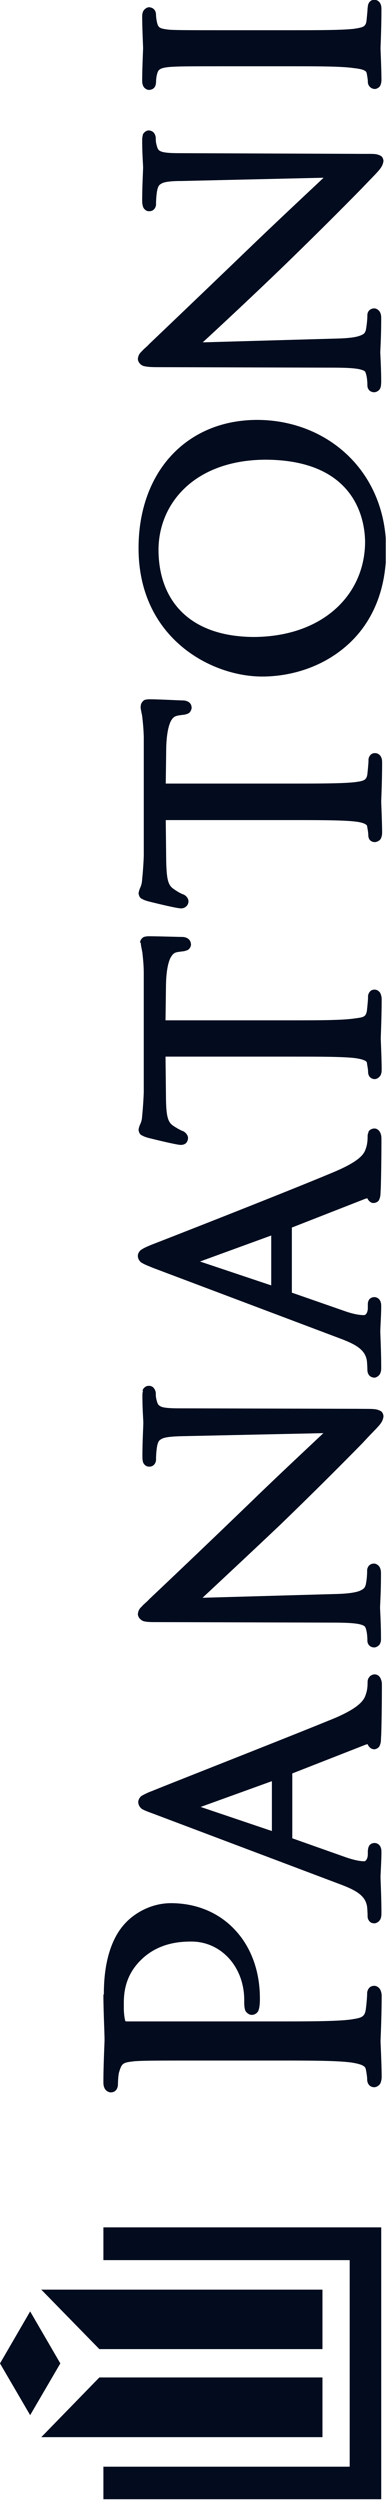
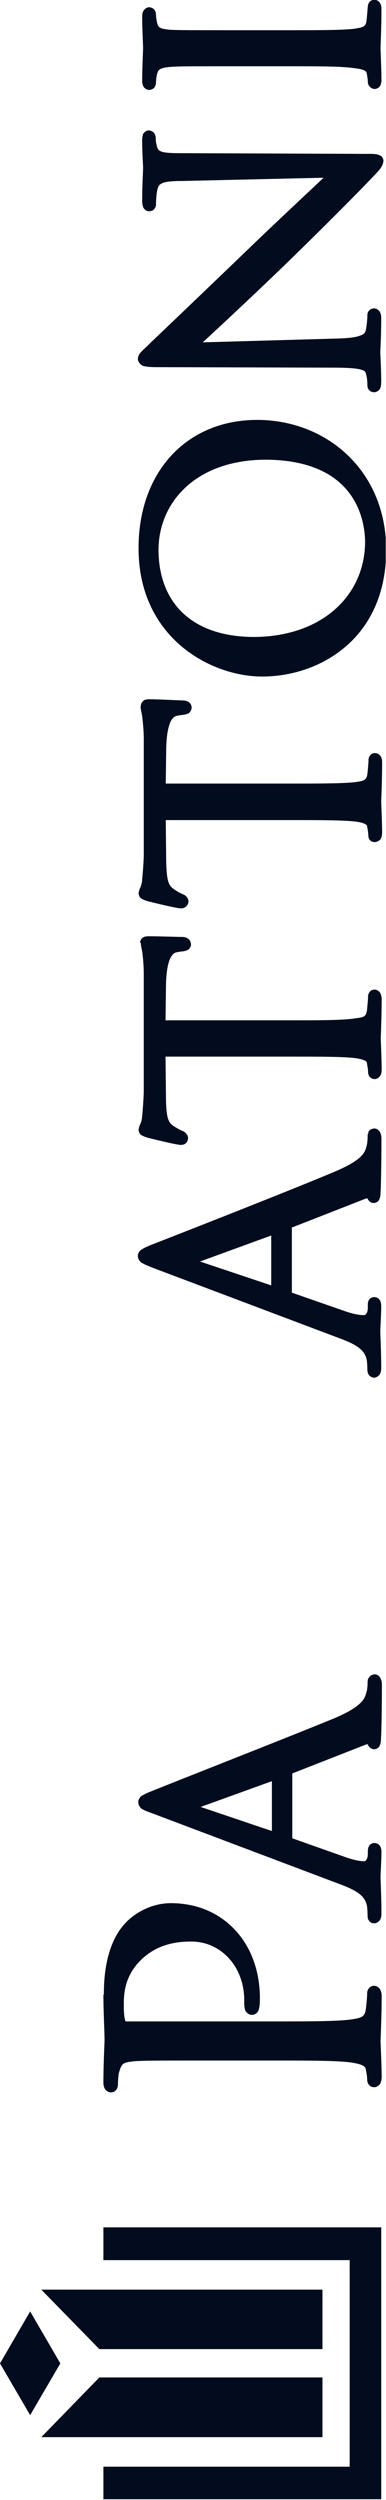
<svg xmlns="http://www.w3.org/2000/svg" width="17" height="110" fill="none">
  <g id="Layer_1" clip-path="url(#clip0_535_3958)" fill="#020C1E">
    <path id="Vector" d="M16.229 73.835c-.04.083-.04.144-.04.196 0 .134-.01.32-.07.494-.07.227-.19.557-1.358 1.062-2.027.834-7.55 2.998-8.06 3.214a2.7 2.7 0 00-.43.196c-.1.041-.199.206-.18.31 0 .133.11.267.2.308.1.052.23.103.46.186l8.3 3.132c.669.258 1.058.495 1.118.979.01.093.02.299.02.37 0 .063 0 .135.05.207a.26.26 0 00.24.134c.11.01.25-.103.28-.196.04-.093.04-.175.04-.278 0-.66-.04-1.432-.04-1.556 0-.144.04-.742.04-1.082 0-.082 0-.154-.04-.247a.29.29 0 00-.27-.175c-.06 0-.18.03-.23.123-.05.083-.05.155-.06.227v.144c0 .083-.02.186-.06.237-.04.062-.06.073-.11.073-.2 0-.51-.073-.829-.186l-2.327-.824v-2.854l3.236-1.268s.07-.02.08-.02c.03.072.11.216.29.226.09 0 .2-.072.23-.133.09-.176.06-.3.08-.495.03-.958.03-1.968.03-2.184 0-.083 0-.176-.04-.258-.02-.082-.11-.227-.28-.227-.08 0-.21.052-.25.145m-4.275 6.748l-3.136-1.06 3.136-1.134v2.194zM6.102 24.121c0 3.946 3.186 5.646 5.443 5.646 1.248 0 2.607-.402 3.665-1.308 1.059-.897 1.798-2.308 1.798-4.256v-.01c0-3.452-2.587-5.708-5.673-5.718-1.608 0-2.926.607-3.835 1.617-.909 1.01-1.398 2.422-1.398 4.019m9.977-.289c0 2.36-1.877 4.194-4.914 4.204-2.846-.02-4.174-1.628-4.184-3.823 0-2.06 1.598-3.966 4.724-3.977 3.785.02 4.354 2.422 4.374 3.596zm-9.887 7.264c0 .103.03.216.07.423.02.195.06.504.07.937v5.172c0 .145-.03.68-.07 1.051-.02.371-.12.361-.16.64.04.247.17.236.22.277.07.031.14.052.17.062.16.041 1.238.31 1.468.32.07 0 .14-.01.21-.062a.299.299 0 00.13-.237c.01-.144-.13-.299-.27-.33-.1-.051-.16-.072-.37-.216-.24-.165-.32-.36-.34-1.226l-.02-1.814h5.443c1.279 0 2.338 0 2.877.062.39.041.56.134.55.227.02.103.05.268.05.37 0 .073.019.176.089.238.07.061.15.072.2.072.09 0 .23-.072.27-.165a.62.62 0 00.05-.258c0-.422-.04-1.308-.04-1.35 0-.061.04-.927.04-1.679v-.02c0-.104 0-.186-.05-.279a.291.291 0 00-.27-.165c-.08 0-.16.031-.21.103a.323.323 0 00-.07.227c0 .103-.03.412-.05.598-.04.268-.16.298-.55.35-.548.062-1.607.062-2.886.062H7.3l.02-1.515c.01-.639.1-1.02.2-1.226.11-.196.19-.226.35-.257l.15-.021c.1-.01.17-.02.26-.062.099-.03.169-.196.159-.268-.01-.237-.23-.309-.39-.309-.13 0-1.058-.051-1.468-.051-.04 0-.09 0-.18.02-.08.01-.21.155-.2.278m0 10.417c0 .103.03.217.07.433.02.216.06.495.06.938v5.172c0 .144-.03.68-.07 1.072-.02.35-.12.34-.16.618.04.247.17.237.22.278.07.03.14.051.17.062.16.041 1.239.309 1.459.32.12 0 .3-.032.33-.279.02-.155-.15-.32-.26-.34-.1-.052-.16-.072-.38-.216-.23-.155-.32-.361-.33-1.227l-.02-1.823h5.443c1.279 0 2.337 0 2.877.062.39.051.56.133.55.226.02.124.05.278.05.371 0 .083.019.165.069.227s.14.103.21.103c.11.01.24-.093.28-.186.04-.092.04-.164.04-.257 0-.423-.04-1.309-.04-1.35 0-.062.04-.948.04-1.7a.638.638 0 00-.05-.268c-.03-.082-.15-.185-.27-.175-.08 0-.16.03-.21.103a.322.322 0 00-.07.227c0 .103-.03.422-.05.597-.05.279-.15.289-.54.34-.549.083-1.607.083-2.886.083H7.29l.02-1.535c.01-.64.1-1.02.2-1.216.11-.196.19-.237.35-.258l.14-.02a.74.74 0 00.26-.062c.099-.042.169-.196.149-.268-.02-.237-.23-.31-.39-.31-.14 0-1.068-.03-1.468-.03-.04 0-.09 0-.17.02-.07 0-.22.124-.21.268" />
-     <path id="Vector_2" d="M6.302 61.182c-.03.093-.03.165-.03.247 0 .587.04 1.051.04 1.175 0 .144-.04.814-.04 1.442 0 .093 0 .165.02.258.01.082.12.237.28.226.04 0 .13 0 .21-.082a.332.332 0 00.09-.247c0-.093.01-.412.06-.629.05-.175.08-.206.219-.278.14-.062.42-.093.849-.103l6.242-.134c-.69.65-1.958 1.834-3.086 2.926a582.772 582.772 0 01-4.584 4.38c-.06.071-.17.164-.27.257-.09.113-.2.154-.23.391 0 .186.19.32.3.33.14.03.31.03.58.03l7.66.022c.609 0 .998.02 1.228.072.23.061.24.103.27.185.06.175.07.412.07.505 0 .062 0 .134.06.216.06.083.16.114.229.114.1.01.26-.093.28-.196.04-.093.03-.165.03-.247 0-.31-.01-.608-.02-.845s-.02-.412-.02-.474c0-.103.04-.67.04-1.463 0-.093 0-.175-.04-.268-.03-.093-.16-.206-.28-.196-.07 0-.16.03-.22.103a.328.328 0 00-.07.216c0 .114-.01.413-.07.64-.04.113-.08.164-.27.246-.199.073-.539.124-1.078.134L8.92 70.3c.729-.68 2.077-1.937 3.415-3.204a193.398 193.398 0 003.636-3.606c.699-.763.869-.835.918-1.165v-.01c0-.051-.03-.165-.1-.216-.22-.134-.379-.103-1.058-.114l-7.84-.02c-.39 0-.66-.02-.789-.072-.12-.062-.15-.083-.2-.268-.04-.155-.04-.217-.04-.289a.38.38 0 00-.07-.237.26.26 0 00-.24-.123c-.14-.01-.259.123-.279.216" />
    <path id="Vector_3" d="M6.292 5.945c-.03.093-.03.165-.03.257 0 .567.04 1.041.04 1.175 0 .124-.04.804-.04 1.432 0 .083 0 .165.03.258.01.082.12.237.28.226.04 0 .13 0 .21-.082a.333.333 0 00.09-.247c0-.093.01-.412.06-.629.05-.175.08-.206.219-.278.14-.062.42-.093.849-.093l6.252-.144c-.69.65-1.958 1.834-3.096 2.926a1238.111 1238.111 0 01-4.584 4.39c-.06.072-.17.164-.27.257-.09.113-.2.155-.23.392 0 .185.18.319.3.33.14.03.31.04.58.04l7.66.021c.609 0 .998.02 1.228.072.24.062.24.093.27.175.06.176.07.423.07.505 0 .062 0 .134.06.217.06.082.16.113.229.113.1.01.25-.082.28-.185.04-.093.03-.165.04-.237 0-.32-.01-.619-.02-.866-.01-.237-.02-.422-.02-.474 0-.103.04-.67.04-1.463 0-.093 0-.175-.04-.268-.03-.093-.16-.206-.28-.196-.06 0-.17.031-.23.114-.06.082-.06.154-.06.216 0 .093-.02.392-.07.639-.04.113-.07.165-.27.237-.199.072-.549.113-1.088.123l-5.822.165c.739-.68 2.077-1.926 3.405-3.204a193.528 193.528 0 003.636-3.606c.699-.742.869-.845.918-1.165v-.01c0-.051-.03-.165-.11-.216-.22-.124-.369-.083-1.048-.093l-7.84-.03c-.4 0-.66-.021-.789-.073-.12-.051-.15-.082-.2-.268-.04-.154-.04-.216-.04-.299 0-.134-.06-.34-.3-.36-.14-.01-.269.134-.279.216" />
    <path id="Vector_4" d="M16.19.33c0 .103-.03.401-.05.597-.04.258-.16.278-.55.34-.539.062-1.598.062-2.876.062h-2.357c-2.087 0-2.467 0-2.886-.02-.45-.052-.5-.083-.56-.34a1.918 1.918 0 01-.04-.32c0-.103-.04-.299-.29-.33-.11-.01-.239.093-.279.186-.04.092-.04.175-.04.257 0 .423.04 1.298.04 1.35 0 .062-.04.938-.04 1.401 0 .093 0 .165.04.258.03.093.16.196.28.185.26-.03.28-.226.29-.33 0-.072.01-.247.05-.38.05-.186.12-.258.559-.3.42-.03.789-.03 2.876-.03h2.357c1.278 0 2.337 0 2.876.082.19.02.35.052.44.093.09.051.1.062.12.134.02.103.05.278.05.36a.315.315 0 00.29.33c.09.01.239-.072.269-.175a.626.626 0 00.04-.268c0-.412-.04-1.288-.04-1.35 0-.051.04-.906.04-1.669v-.02c0-.093 0-.186-.05-.279-.04-.092-.17-.175-.27-.165-.08 0-.16.042-.21.104a.358.358 0 00-.07.226" />
    <path id="Vector_5" d="M4.554 87.745c0 .752.05 1.679.05 2.019 0 .113-.05 1.092-.05 1.824 0 .103 0 .185.05.288.04.103.18.196.29.186.24-.01.3-.227.3-.35 0-.124.02-.413.04-.495.13-.464.18-.464.698-.526.49-.03.92-.03 3.356-.03h2.747c1.488 0 2.766 0 3.395.082.22.03.4.072.52.124.11.061.14.092.16.175.03.144.06.33.06.443 0 .082.02.175.08.247.06.072.15.103.219.103.1.01.25-.082.29-.185a.734.734 0 00.05-.289c0-.484-.05-1.514-.05-1.545 0-.062.05-1.082.05-1.968a.617.617 0 00-.06-.3c-.04-.092-.17-.185-.28-.174-.07 0-.16.03-.22.103a.385.385 0 00-.08.247c0 .124-.03.484-.06.69-.05.35-.21.371-.669.443-.629.083-1.907.083-3.395.083H5.633s-.09 0-.11-.01c-.04-.114-.07-.361-.07-.598v-.175c0-.433.04-1.195.72-1.886.778-.793 1.747-.845 2.256-.845 1.309 0 2.327 1.113 2.327 2.576 0 .175 0 .289.03.402.02.134.2.268.32.247a.32.32 0 00.27-.175.808.808 0 00.05-.196c.02-.123.02-.278.02-.36 0-1.195-.39-2.246-1.08-2.988-.688-.752-1.677-1.195-2.836-1.195-.908 0-1.638.474-2.007.875-.25.268-.959 1.093-.949 3.153" />
    <path id="Vector_6" d="M11.945 56.556l-3.136-1.051 3.136-1.144v2.195zm4.285-6.738c-.04.082-.04.144-.04.195 0 .134-.01.32-.07.495-.07.226-.19.536-1.369 1.04-2.027.856-7.56 3.02-8.07 3.215-.219.093-.339.144-.429.206-.09.041-.19.175-.18.3 0 .133.1.267.2.308.1.062.24.114.46.206l8.31 3.133c.668.257 1.058.494 1.118.978.01.103.02.3.02.371 0 .103.03.32.29.35.11.01.249-.102.279-.195.04-.093.04-.175.04-.278 0-.67-.04-1.433-.04-1.567 0-.144.04-.741.04-1.081 0-.083 0-.155-.04-.248a.29.29 0 00-.27-.175c-.06 0-.18.031-.23.124-.05.082-.05.154-.05.227v.144c0 .072-.02.165-.06.226-.04.052-.06.072-.12.072-.209 0-.508-.061-.828-.175l-2.337-.814v-2.864l3.236-1.267s.07-.02.09-.02c.04.102.16.226.29.205.08 0 .189-.062.219-.123.09-.186.06-.289.08-.485.03-.979.03-1.978.03-2.184 0-.093 0-.175-.04-.268-.02-.082-.13-.227-.28-.216-.08 0-.21.051-.25.144" />
    <g id="Group 1393">
      <path id="Vector_7" d="M4.554 108.531H15.4v-9.088H4.554v-1.442H16.79v11.962H4.554v-1.432z" />
      <path id="Vector_8" d="M14.202 104.605v2.627H1.818l2.557-2.627h9.827z" />
      <path id="Vector_9" d="M14.202 103.358v-2.617H1.818l2.557 2.617h9.827z" />
      <path id="Vector_10" d="M1.328 106.264L0 103.987l1.328-2.288 1.329 2.288-1.329 2.277z" />
    </g>
  </g>
  <defs>
    <clipPath id="clip0_535_3958">
      <path fill="#fff" transform="rotate(-90 55 55)" d="M0 0h110v16.988H0z" />
    </clipPath>
  </defs>
</svg>